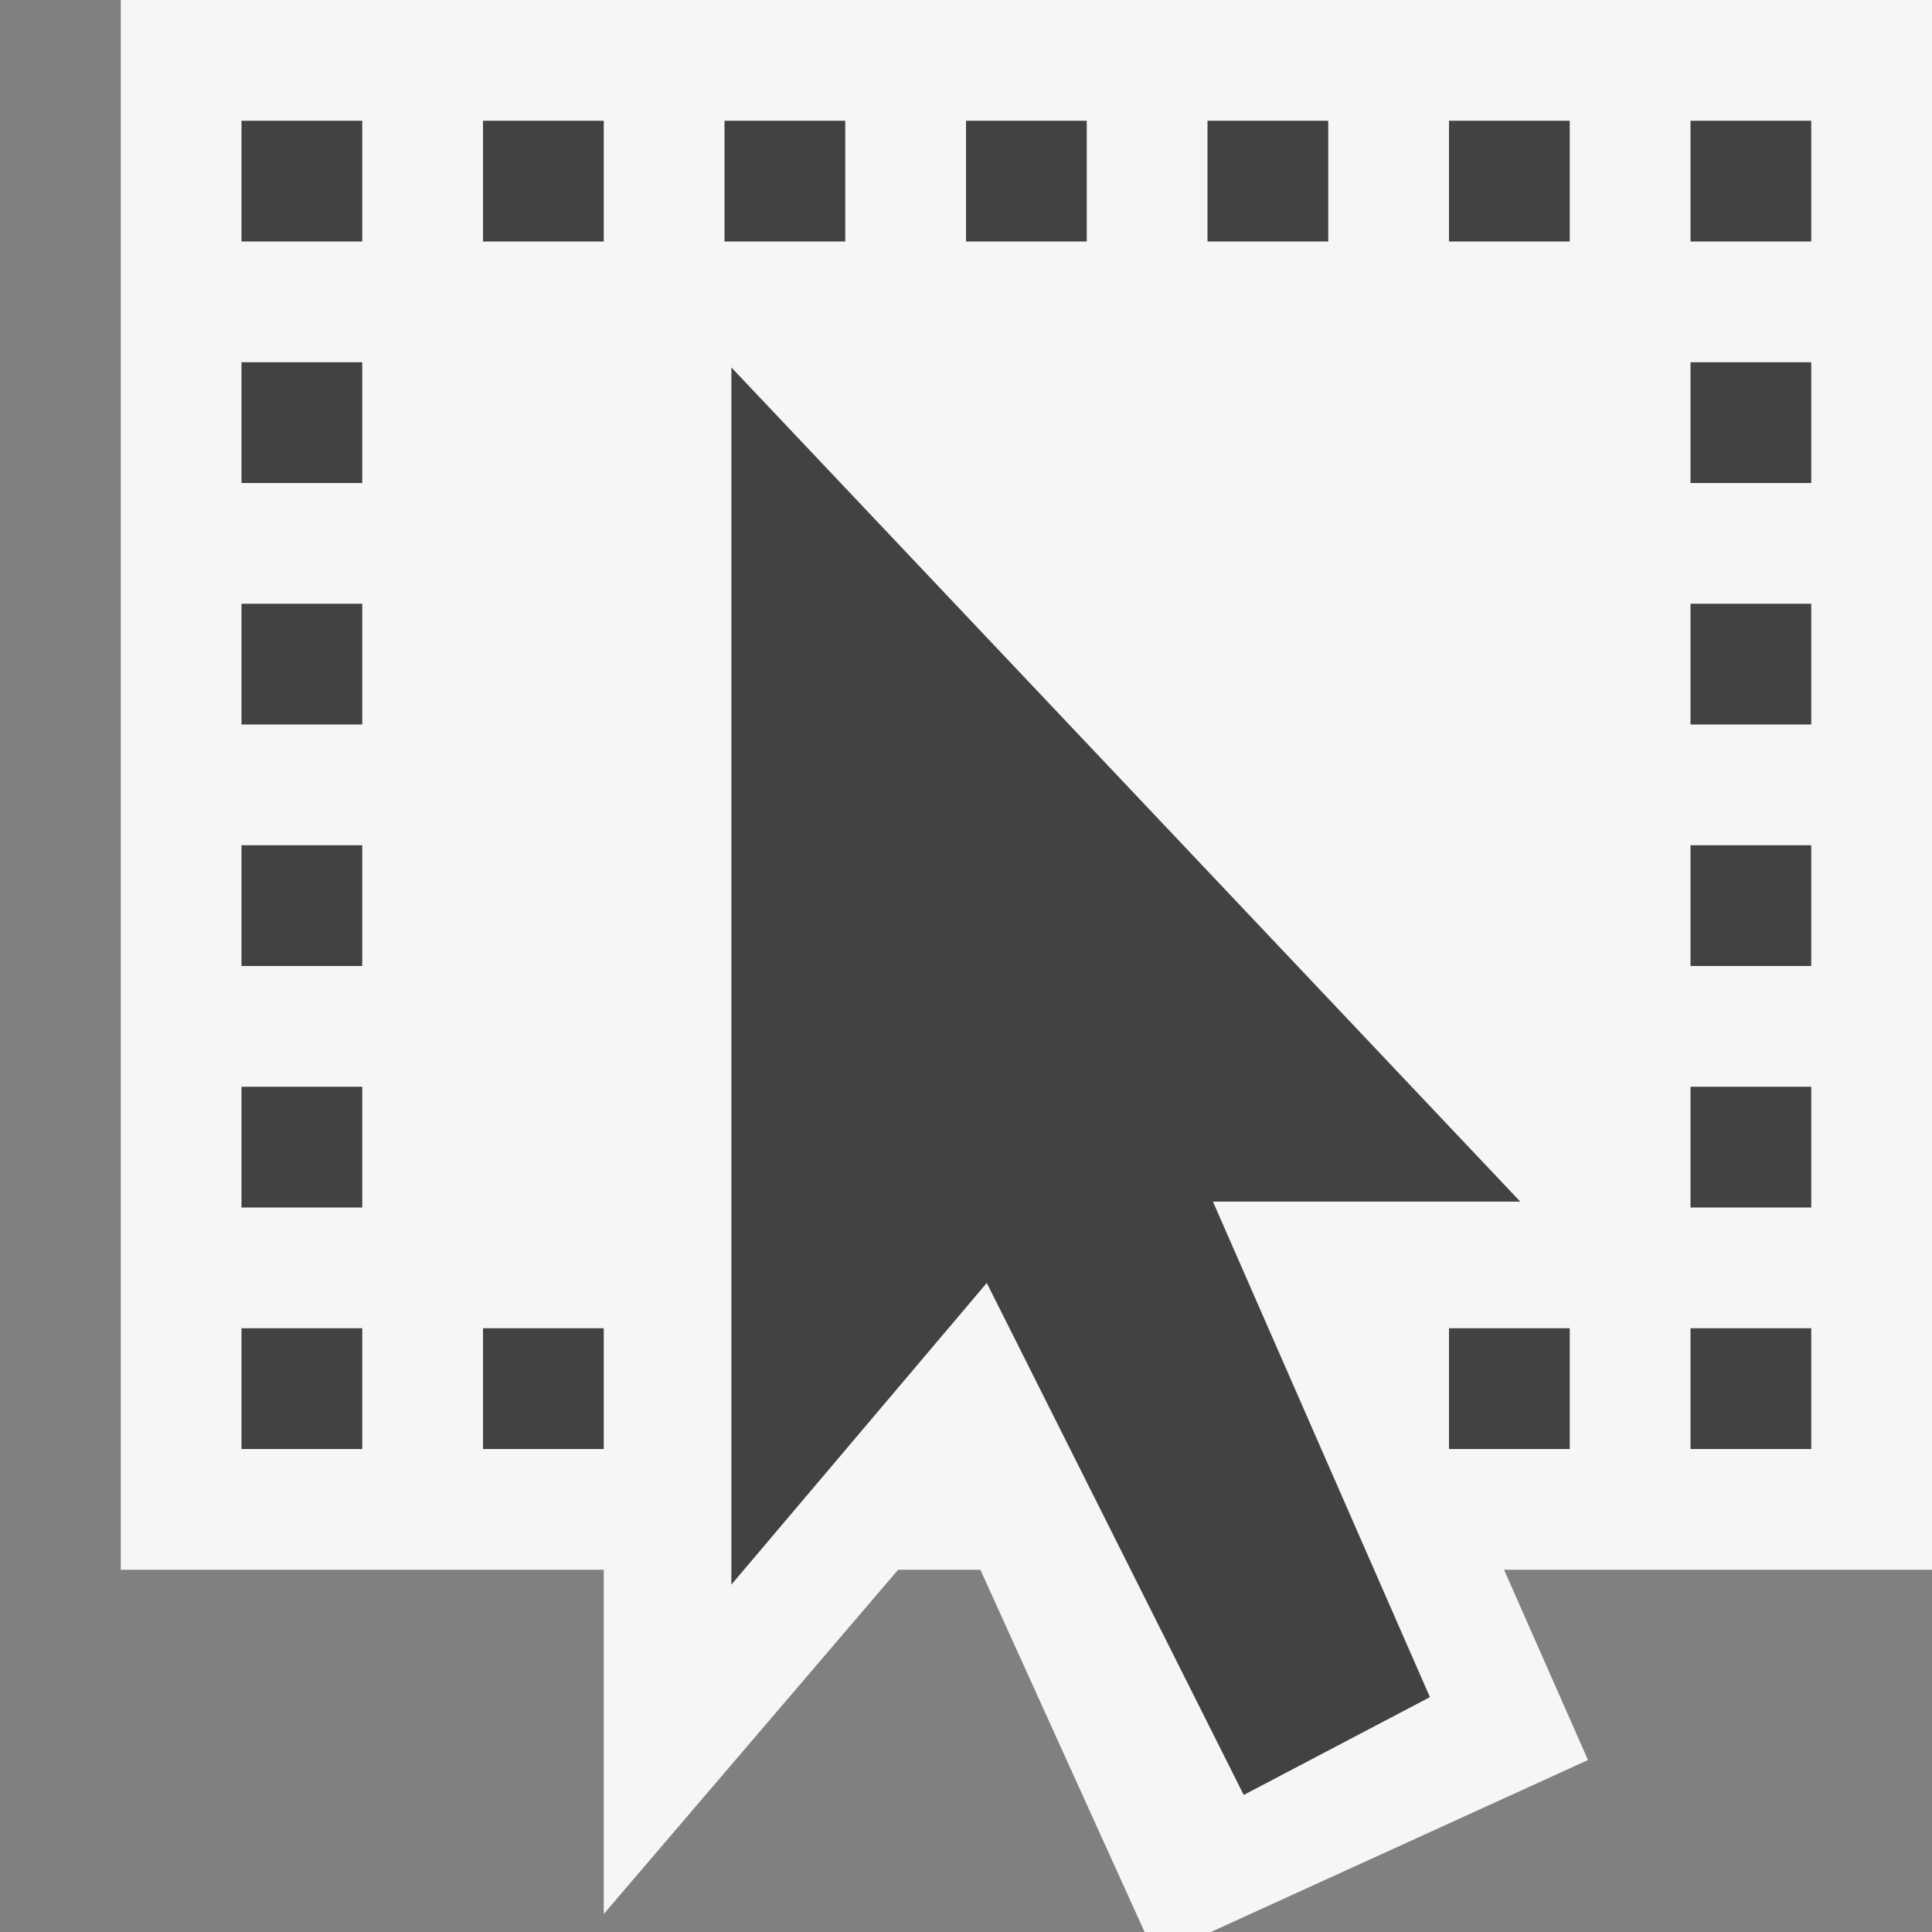
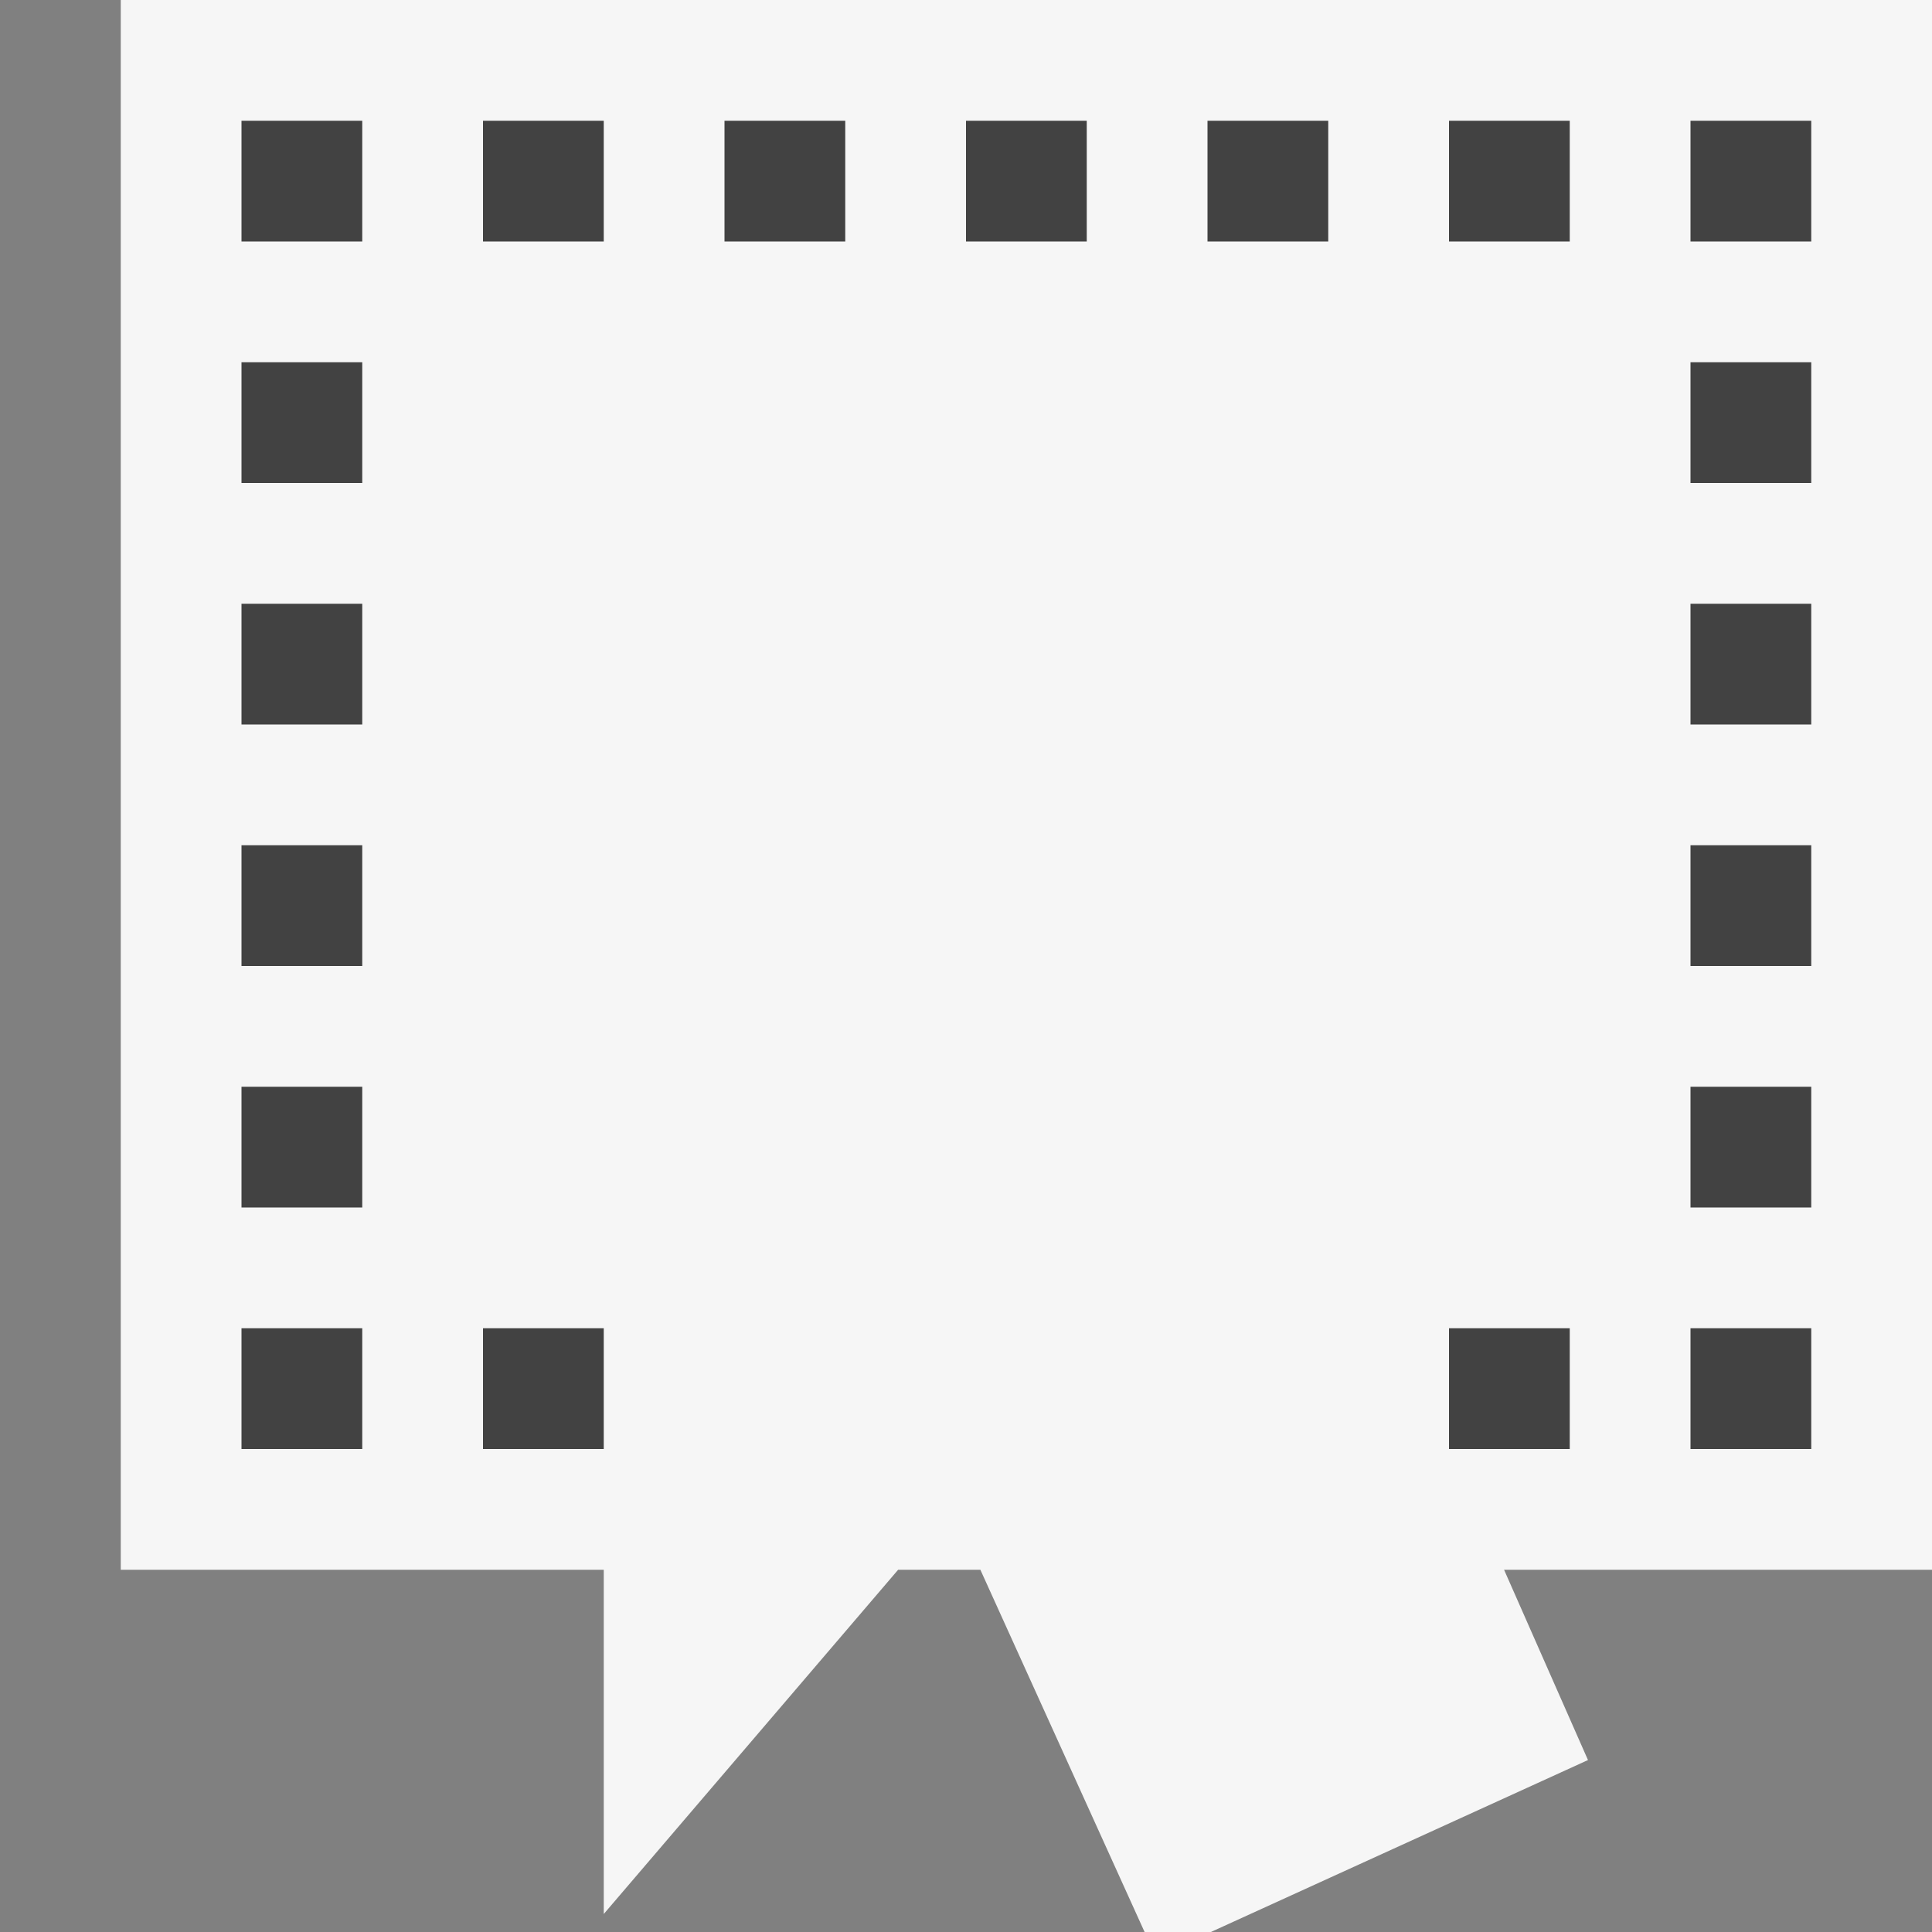
<svg xmlns="http://www.w3.org/2000/svg" viewBox="0 0 16 16">
  <rect x="0" y="0" width="16" height="16" fill="#808080" stroke="none" />
  <style>.st0{opacity:0}.st0,.st1{fill:#f6f6f6}.st2{fill:#424242}</style>
  <g id="outline">
    <path class="st0" d="M0 0h16v16H0z" />
    <path class="st1" d="M1 0v13h4v2.851L7.438 13h.681l1.36 3h.549l3.123-1.424L12.456 13H16V0z" />
  </g>
  <g id="icon_x5F_bg">
    <path class="st2" d="M2 1h1v1H2zM2 3h1v1H2zM2 5h1v1H2zM2 7h1v1H2zM2 9h1v1H2zM2 11h1v1H2zM4 11h1v1H4zM14 3h1v1h-1zM14 5h1v1h-1zM14 7h1v1h-1zM14 9h1v1h-1zM14 11h1v1h-1zM12 11h1v1h-1zM4 1h1v1H4zM6 1h1v1H6zM8 1h1v1H8zM10 1h1v1h-1zM12 1h1v1h-1zM14 1h1v1h-1z" />
-     <path class="st2" d="M8.172 10.625l2.128 4.24 1.542-.81-1.797-4.104h2.545L6.057 3.043v10.08z" />
  </g>
</svg>